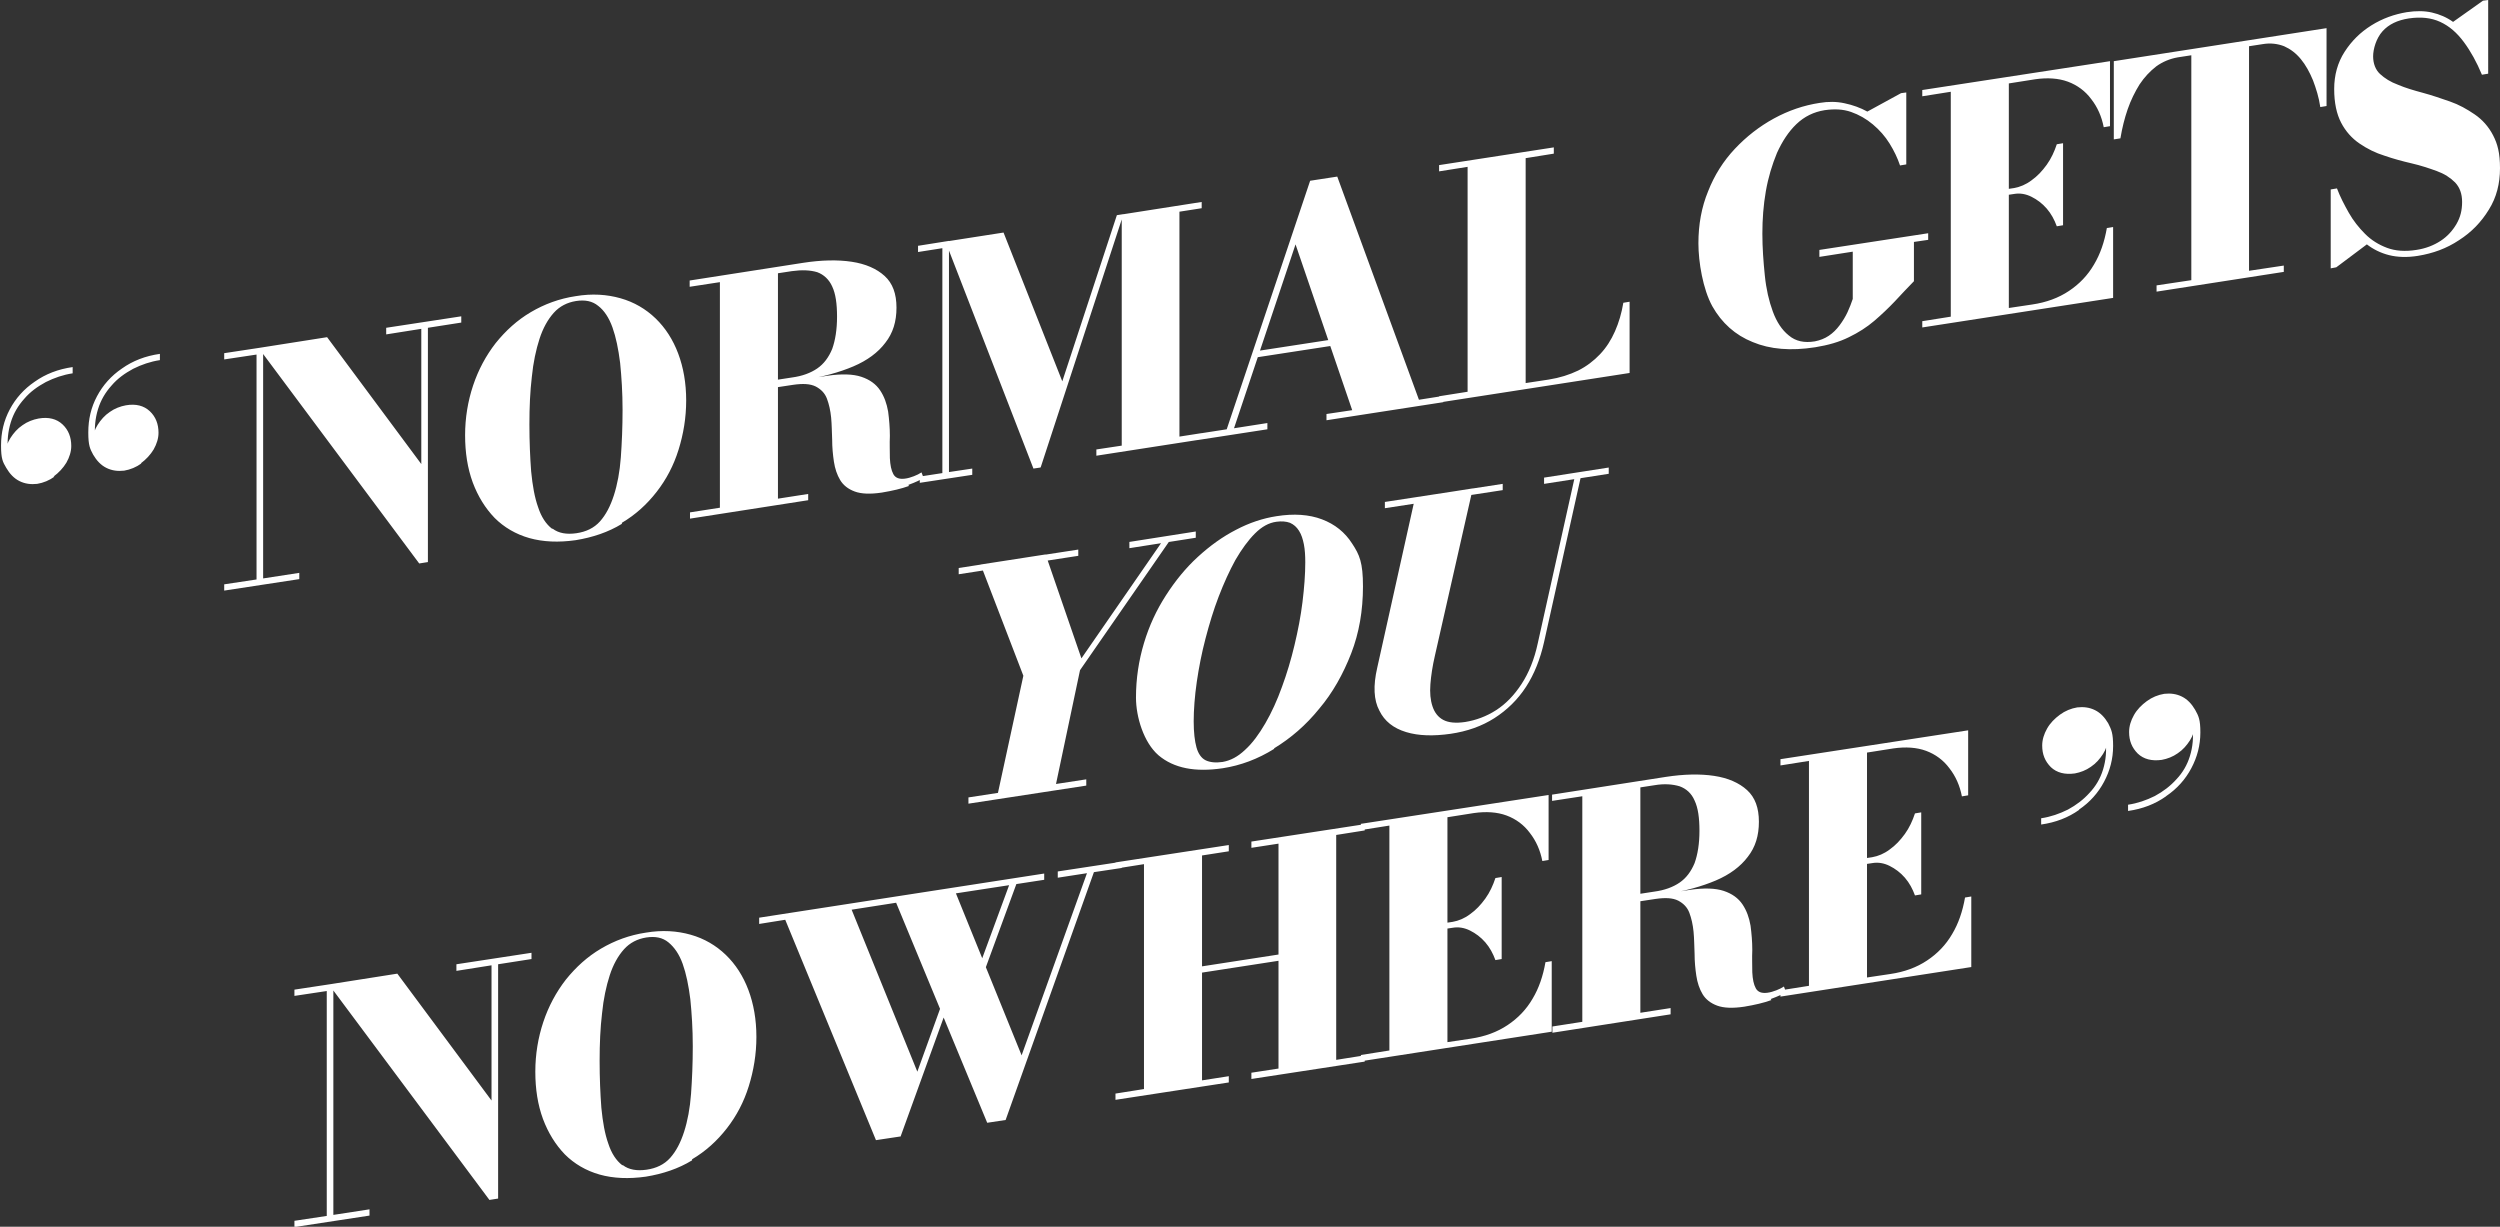
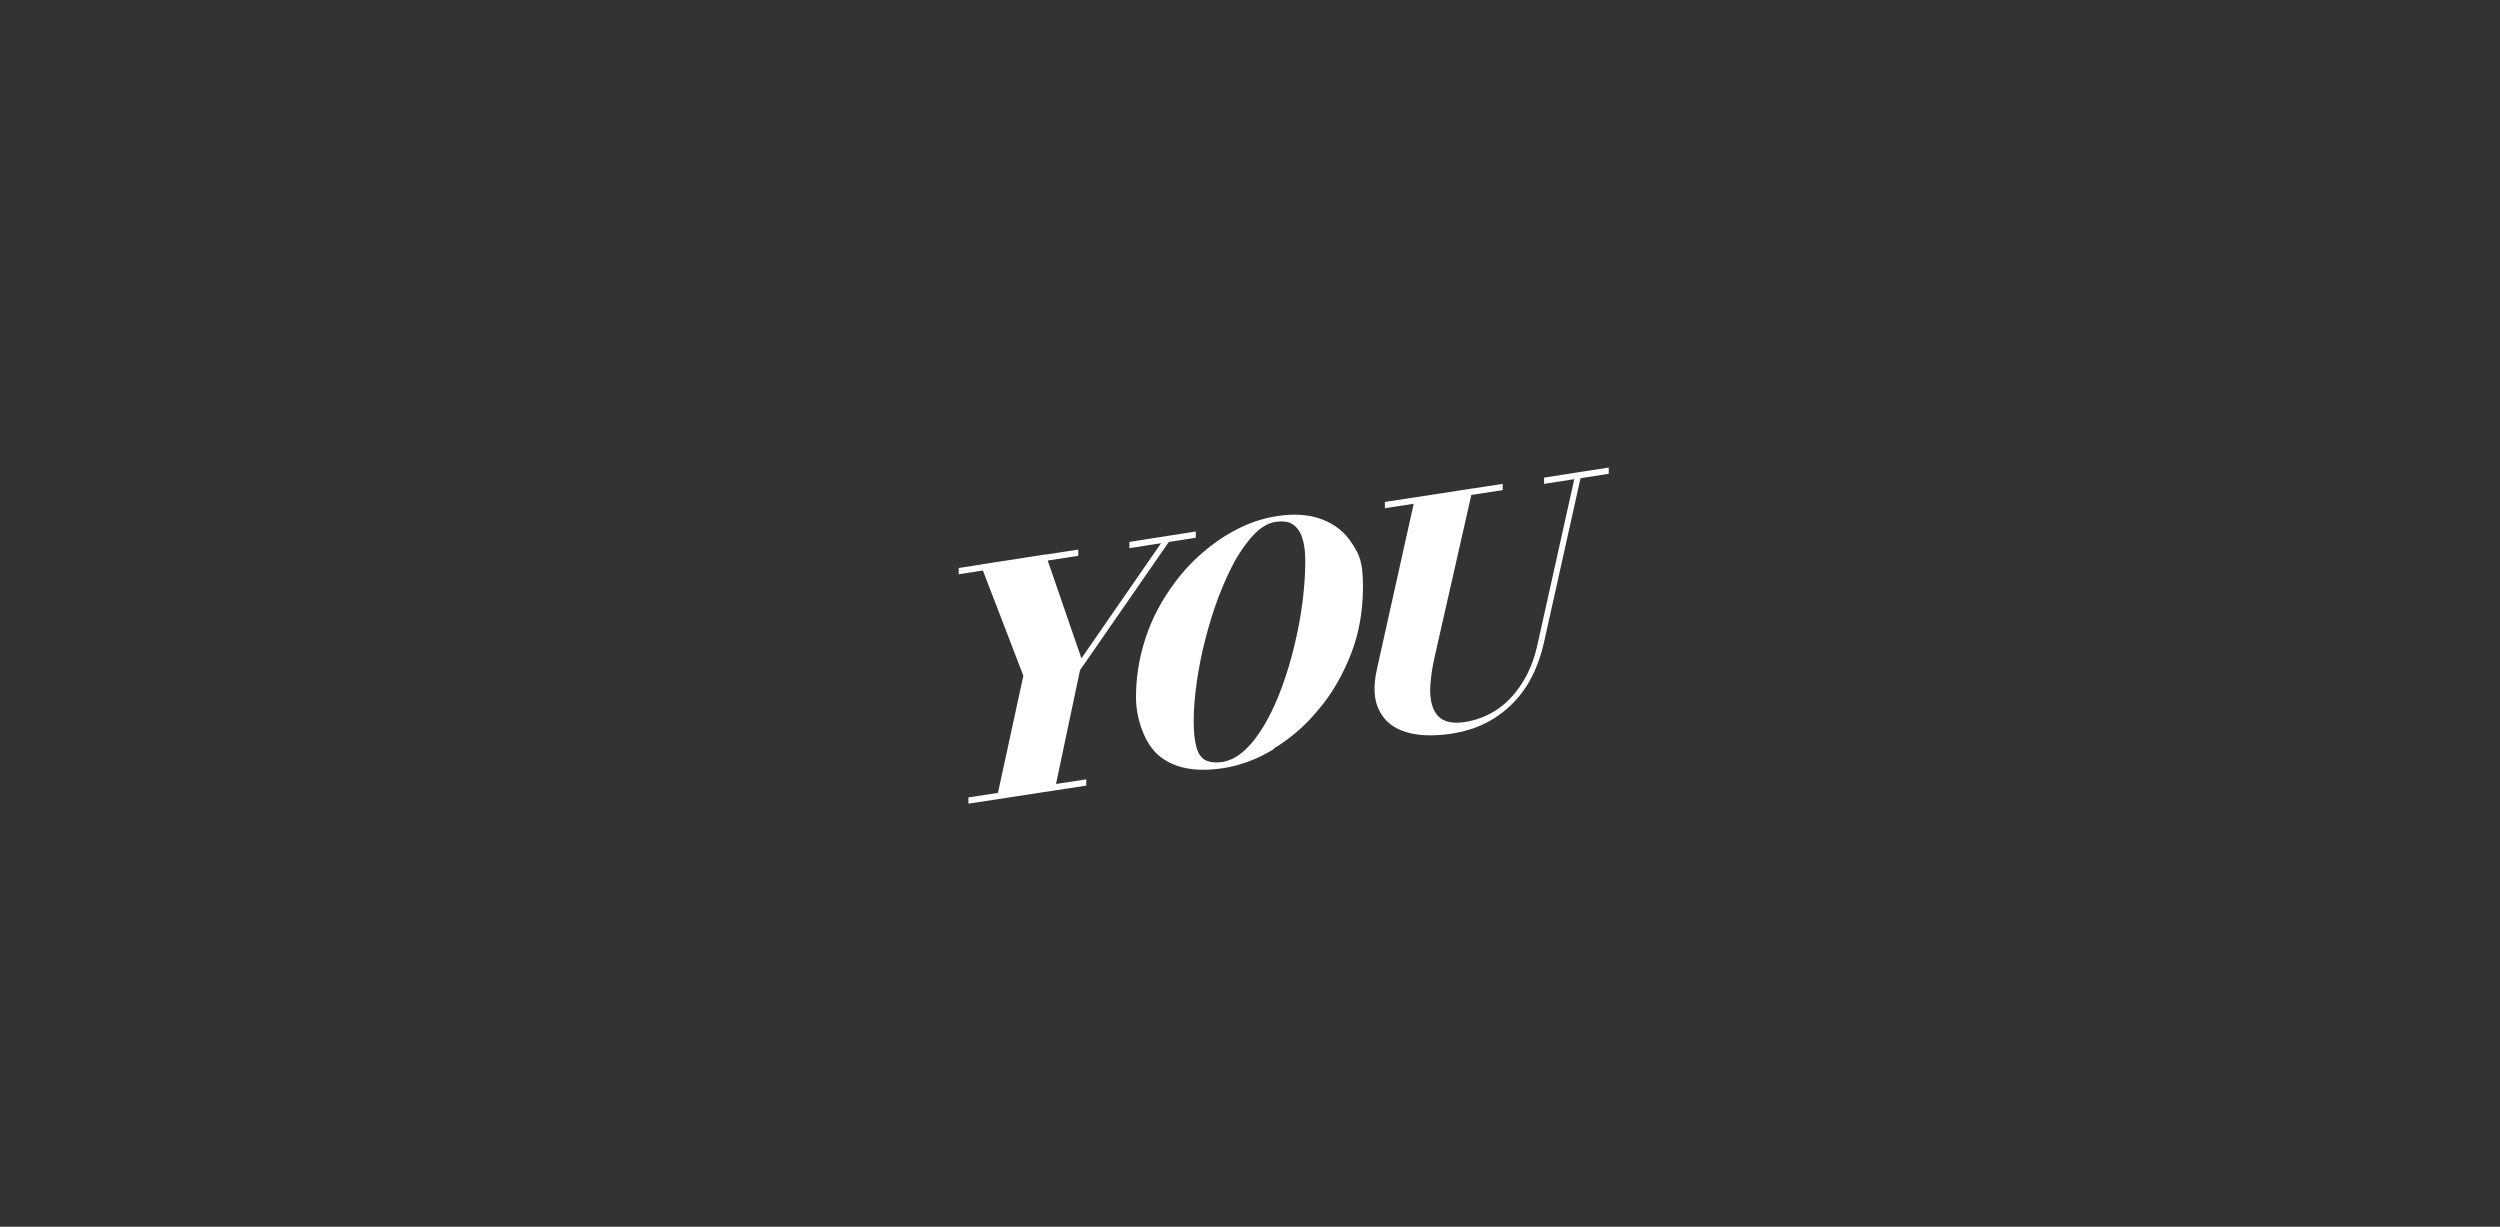
<svg xmlns="http://www.w3.org/2000/svg" id="Calque_1" viewBox="0 0 719.2 352.9">
  <rect x="0" y="0" width="719.2" height="352.9" fill="#333333" stroke="none" />
  <defs>
    <style>      .st0 {        fill: #fff;      }    </style>
  </defs>
-   <path class="st0" d="M598.1,232.9c3.1-2.1,5.5-4.8,7.2-8,1.7-3.2,2.6-6.6,2.6-10.3s-.5-4.7-1.4-6.5c-1-1.7-2.2-3-3.8-3.8-1.6-.8-3.3-1-5.1-.8-1.8.3-3.5,1-5,2.1-1.5,1.1-2.8,2.4-3.7,4-.9,1.6-1.4,3.2-1.4,4.9,0,2.5.8,4.5,2.5,6.2,1.7,1.6,4,2.2,6.9,1.8,1.6-.3,3.2-.9,4.6-1.9,1.5-1,2.6-2.3,3.5-3.7.9-1.4,1.3-2.8,1.3-4.1h-.6c.4,3.2.1,6-.7,8.6-.8,2.6-2.1,4.8-3.9,6.7-1.7,1.9-3.8,3.5-6.2,4.8-2.4,1.2-5,2.1-7.7,2.5v1.8c4.2-.6,7.8-2,10.9-4.2M623.2,229c3.1-2.1,5.5-4.8,7.2-8,1.7-3.2,2.6-6.6,2.6-10.3s-.5-4.7-1.5-6.5c-1-1.7-2.2-3-3.8-3.8-1.6-.8-3.3-1-5.1-.8-1.8.3-3.5,1-5,2.1-1.5,1.1-2.8,2.4-3.7,4-.9,1.6-1.4,3.2-1.4,4.9,0,2.5.8,4.5,2.5,6.2,1.7,1.6,4,2.2,6.9,1.8,1.6-.3,3.2-.9,4.6-1.9,1.5-1,2.6-2.3,3.5-3.7.9-1.4,1.3-2.8,1.3-4.1h-.6c.4,3.2.1,6-.7,8.6-.8,2.6-2.1,4.8-3.9,6.7-1.7,1.9-3.8,3.5-6.2,4.8-2.4,1.2-5,2.1-7.7,2.5v1.8c4.2-.6,7.8-2,10.9-4.2M552.7,257.3v-23.6l-1.8.3c-.7,2.1-1.6,4.1-2.9,5.9-1.3,1.8-2.7,3.3-4.4,4.5-1.6,1.2-3.3,1.9-5,2.2l-4,.6v1.7l4-.6c1.7-.3,3.4,0,5,.8,1.6.8,3.1,1.9,4.4,3.4,1.3,1.5,2.2,3.2,2.9,5.1l1.8-.3ZM567.1,278.4v-20.5l-1.8.3c-.7,4-1.9,7.5-3.7,10.5-1.8,3.1-4.2,5.6-7.2,7.6-3,2-6.5,3.3-10.6,3.9l-6.7,1v-64.7l7.6-1.2c3.5-.5,6.7-.3,9.4.7,2.7,1,5,2.7,6.7,5,1.8,2.3,3,5,3.6,8.1l1.8-.3v-18.7l-54,8.3v1.8l8.2-1.3v64.7l-8.2,1.3v1.8l54.9-8.5ZM509.4,287.4c2.2-.8,3.6-1.5,4.4-2l-.6-1.6c-.6.4-1.4.8-2.2,1.1-.8.3-1.7.6-2.6.7-1.6.2-2.7-.2-3.3-1.3-.6-1.1-.9-2.6-1-4.6,0-1.9-.1-4.1,0-6.4,0-2.4-.2-4.7-.5-7-.4-2.3-1.1-4.3-2.3-6.1-1.2-1.8-3-3.1-5.4-3.9-2.4-.8-5.7-.9-9.8-.3l-23,3.6v1l13.2-2c2.8-.4,4.9-.3,6.5.5,1.5.8,2.6,1.9,3.2,3.5.6,1.6,1,3.4,1.2,5.4.2,2,.2,4.2.3,6.4,0,2.2.2,4.3.5,6.3.3,2,.9,3.8,1.8,5.3.9,1.5,2.3,2.6,4.2,3.3,1.9.7,4.5.8,7.8.3,3-.5,5.6-1.1,7.8-1.9M471.9,225.7l-16.7,2.6v66.4l16.7-2.6v-66.4ZM480.6,290l-34,5.3v1.8l34-5.3v-1.8ZM479.3,257.2c5.6-.9,10.3-2.2,14.3-3.9,4-1.7,7.1-4,9.2-6.8,2.2-2.8,3.2-6.1,3.2-10.1s-1.1-7-3.4-9.1c-2.3-2.1-5.5-3.5-9.5-4.1-4-.6-8.7-.5-13.9.3l-32.7,5.1v1.8l29.4-4.5c2.9-.5,5.3-.3,7.3.3,1.9.7,3.4,2,4.3,4.1,1,2.1,1.4,5,1.4,8.7s-.5,6.8-1.4,9.3c-1,2.4-2.4,4.3-4.3,5.6-1.9,1.3-4.3,2.2-7.3,2.6l-13,2v1.1l16.3-2.5ZM432,275.9v-23.6l-1.8.3c-.7,2.1-1.6,4.1-2.9,5.9-1.3,1.8-2.7,3.3-4.4,4.5-1.6,1.2-3.3,1.9-5,2.2l-4,.6v1.7l4-.6c1.7-.3,3.4,0,5,.8,1.6.8,3.1,1.9,4.4,3.4,1.3,1.5,2.2,3.2,2.9,5.1l1.8-.3ZM446.4,297v-20.5l-1.8.3c-.7,4-1.9,7.5-3.7,10.5-1.8,3.1-4.2,5.6-7.2,7.6-3,2-6.5,3.3-10.6,3.9l-6.7,1v-64.7l7.6-1.2c3.5-.5,6.7-.3,9.4.7,2.7,1,5,2.7,6.7,5,1.8,2.3,3,5,3.6,8.1l1.8-.3v-18.7l-54,8.3v1.8l8.2-1.3v64.7l-8.2,1.3v1.8l54.9-8.5ZM360,242.1v1.8l7.8-1.2v31.9l-22,3.4v-31.9l7.7-1.2v-1.8l-32.6,5v1.8l8.2-1.3v64.7l-8.2,1.3v1.8l32.6-5v-1.8l-7.7,1.2v-31l22-3.4v31l-7.8,1.2v1.8l32.6-5v-1.8l-8.2,1.3v-64.7l8.2-1.3v-1.8l-32.6,5ZM292.8,253.1l-2,.2-9.9,26.9,1.7.8,10.2-27.8ZM259.1,326.9l13.5-37.3-1-2.6-7.7,21.3-18.9-46.6,12.8-2,26.2,63.3,5.3-.8,25.4-71.3,8-1.2v-1.8l-18.4,2.8v1.8l8.4-1.3-18.8,52.4-18.9-46.6,25.4-3.9v-1.8l-82,12.7v1.8l7.5-1.2,26.1,63.4,7.3-1.1ZM179,335.2c-1.7-1.3-3.1-3.4-4-6.2-1-2.8-1.6-6.2-2-10.3-.3-4-.5-8.5-.5-13.5s.2-9.5.7-13.7c.4-4.1,1.2-7.8,2.2-10.9,1-3.1,2.4-5.6,4.1-7.5,1.7-1.9,3.9-3,6.4-3.4,2.6-.4,4.7,0,6.4,1.4s3.1,3.4,4.1,6.2c1,2.8,1.7,6.2,2.2,10.2.4,4,.7,8.5.7,13.5s-.2,9.5-.5,13.7c-.3,4.1-1,7.8-2,10.9-1,3.1-2.3,5.6-4,7.5-1.7,1.9-4,3-6.8,3.4-2.8.4-5.1,0-6.8-1.3M199.1,333.5c3.9-2.3,7.2-5.3,10-8.9,2.8-3.6,4.9-7.6,6.3-12.1,1.4-4.5,2.2-9.2,2.2-14.2s-.8-9.5-2.3-13.5c-1.5-4-3.7-7.4-6.5-10.1-2.8-2.7-6.2-4.7-10.1-5.8-3.9-1.1-8.2-1.4-12.9-.6-4.7.7-9,2.3-12.9,4.6-3.9,2.3-7.2,5.3-10.1,8.9-2.8,3.6-5,7.7-6.5,12.2-1.5,4.5-2.3,9.3-2.3,14.3s.7,9.5,2.2,13.6c1.5,4,3.6,7.4,6.3,10.2,2.7,2.7,6.1,4.7,10,5.8,3.9,1.1,8.4,1.3,13.3.6,4.9-.8,9.4-2.3,13.3-4.7M131.3,277.5v1.8l10.1-1.6v38.9l-27.1-36.5-19.7,3.1,46.2,62,2.5-.4v-67.4l9.6-1.5v-1.8l-21.6,3.3ZM84.7,284.7v1.8l9.3-1.4v64.7l-9.3,1.4v1.8l21.6-3.3v-1.8l-10.4,1.6v-66.5l-11.2,1.7Z" />
  <path class="st0" d="M462.8,134.5l-18.6,2.9v1.8l18.6-2.9v-1.8ZM432.3,139.2l-33.9,5.2v1.8l33.9-5.2v-1.8ZM429.9,206.6c3.6-2.3,6.7-5.3,9.1-9,2.4-3.7,4.1-8,5.2-12.9l10.9-49-1.8.3-10.9,49c-1,4.7-2.6,8.6-4.7,11.8-2.1,3.2-4.5,5.7-7.3,7.5s-5.8,2.9-8.9,3.4c-2.7.4-4.8.2-6.3-.6-1.5-.8-2.5-2.1-3.1-3.9-.6-1.8-.8-3.9-.6-6.4.2-2.5.6-5.2,1.3-8.2l10.9-48.1-16.6,2.6-10.9,49c-1.2,5.2-1,9.3.6,12.3,1.5,3.1,4.1,5.1,7.7,6.2s7.9,1.2,12.8.5c4.8-.7,9-2.2,12.6-4.5M346.8,218.7c-1.2-.6-2.1-1.9-2.6-3.7-.5-1.8-.8-4.3-.8-7.5s.3-7.3.9-11.4c.6-4.1,1.4-8.2,2.5-12.4,1.1-4.2,2.3-8.2,3.8-12.1,1.5-3.9,3.1-7.4,4.8-10.5,1.8-3.1,3.7-5.7,5.6-7.6,2-2,4-3.1,6.2-3.4,1.5-.2,2.8-.1,3.9.3,1.1.5,1.9,1.2,2.6,2.3.7,1.1,1.1,2.4,1.4,3.9.3,1.5.4,3.3.4,5.2,0,3.5-.3,7.3-.8,11.4-.5,4.1-1.3,8.2-2.3,12.4s-2.2,8.2-3.6,12c-1.4,3.9-3,7.4-4.8,10.5-1.8,3.1-3.7,5.7-5.8,7.6-2.1,2-4.2,3.1-6.5,3.5-2,.3-3.7.1-4.9-.5M366.5,215.3c4.8-2.9,9.2-6.7,13-11.4,3.9-4.6,6.9-10,9.2-15.9s3.4-12.4,3.4-19.3-1-9.1-3.1-12.3c-2.1-3.3-5-5.6-8.7-7s-8.1-1.7-13.1-.9c-3.9.6-7.8,1.9-11.6,3.9-3.9,2-7.5,4.6-11,7.8-3.5,3.2-6.5,6.9-9.2,11.1-2.7,4.2-4.8,8.7-6.3,13.7-1.5,5-2.3,10.2-2.3,15.7s2.2,12.9,6.5,16.6c4.4,3.7,10.5,4.9,18.5,3.7,5.1-.8,10-2.6,14.8-5.6M344,152.9l-19.1,3v1.8l19.1-3v-1.8ZM310.2,158.1l-34.4,5.3v1.8l34.4-5.3v-1.8ZM312.5,224.2l-33.9,5.2v1.8l33.9-5.2v-1.8ZM303.4,227.4l7.3-34.6,26.8-38.7-2.2.3-24.2,35-10.3-29.9-18.7,2.9,12.3,32-7.7,35.5,16.7-2.6Z" />
-   <path class="st0" d="M707.4,69.1c3.6-2.3,6.4-5.2,8.6-8.8,2.2-3.5,3.2-7.5,3.2-11.9s-.7-7-2-9.5c-1.3-2.5-3.1-4.5-5.3-6-2.2-1.5-4.5-2.8-7.1-3.7-2.6-.9-5.2-1.8-7.8-2.5-2.6-.7-5-1.4-7.1-2.3-2.2-.8-3.9-1.9-5.2-3.1s-2-3-2-5.1.9-5.2,2.7-7.2c1.8-2,4.3-3.2,7.6-3.7,3.4-.5,6.4-.2,9,1,2.6,1.2,4.8,3.1,6.8,5.8s3.7,5.8,5.2,9.4l1.8-.3V0l-1.5.2-8.6,6.1c-1.8-1.3-3.9-2.2-6.1-2.7-2.2-.5-4.6-.5-7.2-.1-3.6.6-7,1.8-10.2,3.8-3.2,2-5.7,4.5-7.7,7.6-2,3.1-3,6.7-3,10.7s.7,7.2,2,9.7c1.3,2.5,3.1,4.5,5.3,6,2.2,1.5,4.6,2.7,7.2,3.5,2.6.9,5.2,1.6,7.8,2.2,2.6.6,5,1.4,7.2,2.2,2.2.8,3.9,1.9,5.3,3.3,1.3,1.4,2,3.2,2,5.6s-.5,4.4-1.6,6.3c-1.1,1.9-2.6,3.6-4.6,4.9-2,1.3-4.3,2.2-7,2.6-3.2.5-6,.3-8.4-.6-2.4-.9-4.5-2.2-6.3-4-1.8-1.8-3.4-3.8-4.7-6.1-1.3-2.3-2.5-4.6-3.4-7l-1.8.3v22.7l1.6-.3,8.8-6.6c1.8,1.4,4,2.5,6.4,3.1,2.4.6,5.2.7,8.3.2,4.3-.7,8.2-2.1,11.8-4.5M657,78.2v-1.8l-10,1.5V13.3l3.9-.6c2.3-.4,4.4-.1,6.2.6,1.8.8,3.4,2,4.8,3.7,1.4,1.7,2.5,3.7,3.5,6.1.9,2.4,1.7,4.9,2.1,7.7l1.8-.3V8.1l-61.2,9.5v22.5l1.9-.3c.5-3,1.2-5.8,2.1-8.4.9-2.6,2.1-5,3.4-7.1,1.4-2.1,3-3.8,4.8-5.2,1.8-1.3,3.9-2.2,6.2-2.6l3.9-.6v64.7l-10,1.5v1.8l36.7-5.7ZM593.5,64.8v-23.6l-1.8.3c-.7,2.1-1.6,4.1-2.9,5.9-1.3,1.8-2.7,3.3-4.4,4.5-1.6,1.2-3.3,1.9-5,2.2l-4,.6v1.7l4-.6c1.7-.3,3.4,0,5,.8,1.6.8,3.1,1.9,4.4,3.4,1.3,1.5,2.2,3.2,2.9,5.1l1.8-.3ZM607.9,85.8v-20.5l-1.8.3c-.7,4-1.9,7.5-3.7,10.5-1.8,3.1-4.2,5.6-7.2,7.6-3,2-6.5,3.3-10.6,3.9l-6.7,1V24l7.6-1.2c3.5-.5,6.7-.3,9.4.7,2.7,1,5,2.7,6.7,5,1.8,2.3,3,5,3.6,8.1l1.8-.3v-18.7l-54,8.3v1.8l8.2-1.3v64.7l-8.2,1.3v1.8l54.9-8.5ZM523.4,73.9l9.6-1.5v13.6c-.4,1.2-.9,2.5-1.5,3.8-.6,1.3-1.4,2.6-2.3,3.8-.9,1.2-1.9,2.2-3.1,3-1.2.8-2.5,1.3-4,1.6-3,.5-5.5,0-7.5-1.7-2-1.6-3.5-3.9-4.6-6.9-1.1-3-1.9-6.4-2.3-10.4-.4-3.9-.7-7.9-.7-12s.3-8.2,1-12.2c.7-4,1.8-7.6,3.2-11,1.5-3.3,3.3-6.1,5.6-8.3,2.3-2.2,5-3.5,8.1-4,2.8-.4,5.3-.3,7.6.5,2.3.8,4.4,2,6.3,3.6,1.9,1.6,3.5,3.4,4.8,5.5,1.3,2.1,2.3,4.2,3,6.3l1.8-.3v-20.7l-1.5.2-9.7,5.3c-2-1.1-4.2-1.9-6.6-2.4-2.3-.5-4.7-.5-7.1-.1-4.6.7-9,2.2-13.2,4.5-4.2,2.3-7.9,5.2-11.2,8.7s-5.9,7.6-7.7,12.2c-1.9,4.6-2.8,9.6-2.8,15s1.3,13.2,4,18.1c2.7,4.8,6.6,8.3,11.6,10.3,5,2.1,11,2.6,18,1.5,3.7-.6,6.9-1.5,9.7-2.9,2.7-1.3,5.2-2.9,7.3-4.7,2.1-1.8,4.1-3.7,5.9-5.6,1.8-2,3.7-3.9,5.5-5.8v-11.3l4.1-.6v-1.9l-31.3,4.8v1.9ZM468.8,107.3v-20.5l-1.8.3c-.5,3-1.3,5.7-2.4,8.2-1.1,2.5-2.5,4.7-4.3,6.6-1.8,1.9-3.9,3.5-6.3,4.7-2.5,1.2-5.3,2.1-8.5,2.6l-6.6,1V45.5l8.1-1.3v-1.8l-33,5.1v1.8l8.2-1.3v64.7l-8.2,1.3v1.8l54.8-8.5ZM376.9,52l-24,71.5-8.4,1.3v1.8l20.1-3.1v-1.8l-9.6,1.5,17.7-52.9,16.3,47.7-7.4,1.1v1.8l33.6-5.2v-1.8l-7,1.1-23.5-64.2-7.8,1.2ZM388.2,96.9l-27.3,4.2v1.8l27.3-4.2v-1.8ZM322.7,61.7v66.5l-7.3,1.1v1.8l30.3-4.7v-1.8l-6.4,1V60.9l6.4-1v-1.8l-23,3.6ZM264.1,70.7v1.8l7-1.1v64.7l-6.5,1v1.8l15.1-2.3v-1.8l-6.7,1v-66.5l-8.8,1.4ZM299.4,134.4l23.8-72.8-1.9.3-15.7,47.8-16.9-42.8-16.7,2.6,25.3,65.3,2-.3ZM261.3,139.5c2.2-.8,3.6-1.5,4.4-2l-.6-1.6c-.6.4-1.4.8-2.2,1.1-.8.3-1.7.6-2.6.7-1.6.2-2.7-.2-3.3-1.3-.6-1.1-.9-2.6-1-4.6,0-1.9-.1-4.1,0-6.4,0-2.4-.2-4.7-.5-7-.4-2.3-1.1-4.3-2.3-6.1-1.2-1.8-3-3.1-5.4-3.9-2.4-.8-5.7-.9-9.8-.3l-23,3.6v1l13.2-2c2.8-.4,4.9-.3,6.5.5,1.5.8,2.6,1.9,3.2,3.5.6,1.6,1,3.4,1.2,5.4.2,2,.2,4.2.3,6.4,0,2.2.2,4.3.5,6.3.3,2,.9,3.8,1.8,5.3.9,1.5,2.3,2.6,4.2,3.3,1.9.7,4.5.8,7.8.3,3-.5,5.6-1.1,7.8-1.9M223.8,77.8l-16.7,2.6v66.4l16.7-2.6v-66.4ZM232.5,142.1l-34,5.3v1.8l34-5.3v-1.8ZM231.2,109.3c5.6-.9,10.3-2.2,14.3-3.9,4-1.7,7.1-4,9.2-6.8,2.2-2.8,3.2-6.1,3.2-10.1s-1.1-7-3.4-9.1c-2.3-2.1-5.5-3.5-9.5-4.1-4-.6-8.7-.5-13.9.3l-32.7,5.1v1.8l29.4-4.5c2.9-.4,5.3-.3,7.3.3,1.9.7,3.4,2.1,4.3,4.1,1,2.1,1.4,5,1.4,8.7s-.5,6.8-1.4,9.3c-1,2.4-2.4,4.3-4.3,5.6-1.9,1.3-4.3,2.2-7.3,2.6l-13,2v1.1l16.3-2.5ZM158.8,152.1c-1.7-1.3-3.1-3.4-4-6.2-1-2.8-1.6-6.2-2-10.3-.3-4-.5-8.5-.5-13.5s.2-9.5.7-13.7c.4-4.1,1.2-7.8,2.2-10.9,1-3.1,2.4-5.6,4.1-7.5,1.7-1.9,3.9-3,6.4-3.4,2.6-.4,4.7,0,6.4,1.4,1.7,1.3,3.1,3.4,4.1,6.2,1,2.8,1.7,6.2,2.2,10.2.4,4,.7,8.5.7,13.5s-.2,9.5-.5,13.7c-.3,4.1-1,7.8-2,10.9-1,3.1-2.3,5.6-4,7.5-1.7,1.9-4,3-6.8,3.4s-5.1,0-6.8-1.3M178.9,150.4c3.9-2.3,7.2-5.3,10-8.9s4.9-7.6,6.3-12.1c1.4-4.5,2.2-9.2,2.2-14.2s-.8-9.5-2.3-13.5c-1.5-4-3.7-7.4-6.5-10.1-2.8-2.7-6.2-4.7-10.1-5.8-3.9-1.1-8.2-1.4-12.9-.6-4.7.7-9,2.3-12.9,4.6s-7.2,5.3-10.1,8.9c-2.8,3.6-5,7.7-6.5,12.2-1.5,4.5-2.3,9.3-2.3,14.3s.7,9.5,2.2,13.6c1.5,4,3.6,7.4,6.3,10.2,2.7,2.7,6.1,4.7,10,5.8,3.9,1.1,8.4,1.3,13.3.6,4.9-.8,9.4-2.3,13.3-4.7M111.1,94.4v1.8l10.1-1.6v38.9l-27.1-36.5-19.7,3.1,46.2,62,2.5-.4v-67.4l9.6-1.5v-1.8l-21.6,3.3ZM64.5,101.6v1.8l9.3-1.4v64.7l-9.3,1.4v1.8l21.6-3.3v-1.8l-10.4,1.6v-66.5l-11.2,1.7ZM15.4,137.1c1.5-1.1,2.8-2.5,3.7-4,.9-1.6,1.4-3.2,1.4-4.8,0-2.5-.8-4.6-2.5-6.2-1.7-1.6-4-2.2-6.9-1.7-1.6.3-3.2.9-4.6,1.9-1.5,1-2.6,2.3-3.5,3.7-.9,1.4-1.3,2.8-1.3,4.1h.6c-.3-3.2,0-6,.8-8.6.8-2.6,2.1-4.8,3.9-6.8,1.7-2,3.8-3.5,6.2-4.8,2.4-1.2,5-2.1,7.7-2.5v-1.8c-4.2.6-7.8,2-10.9,4.2-3.1,2.1-5.5,4.8-7.2,8-1.7,3.2-2.5,6.6-2.5,10.4s.5,4.7,1.5,6.4c1,1.7,2.2,3,3.8,3.8,1.6.8,3.3,1,5.1.8,1.8-.3,3.5-1,5-2.1M40.5,133.3c1.5-1.1,2.8-2.5,3.7-4,.9-1.6,1.4-3.2,1.4-4.8,0-2.5-.8-4.6-2.5-6.2-1.7-1.6-4-2.2-6.9-1.7-1.6.3-3.2.9-4.6,1.9-1.5,1-2.6,2.3-3.5,3.7-.9,1.4-1.3,2.8-1.3,4.1h.6c-.3-3.2,0-6,.8-8.6.8-2.6,2.1-4.8,3.9-6.8,1.7-2,3.8-3.5,6.2-4.8,2.4-1.2,5-2.1,7.7-2.5v-1.8c-4.2.6-7.8,2-10.9,4.2-3.1,2.1-5.5,4.8-7.2,8-1.7,3.2-2.5,6.6-2.5,10.4s.5,4.7,1.4,6.4c1,1.7,2.2,3,3.8,3.8,1.6.8,3.3,1,5.1.8,1.8-.3,3.5-1,5-2.1" />
</svg>